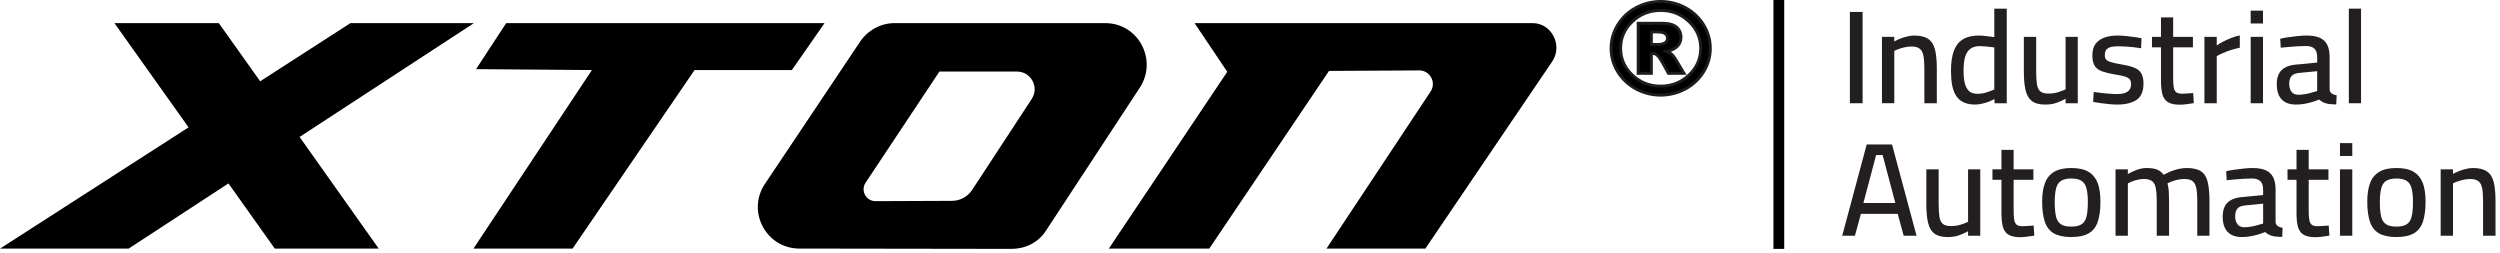
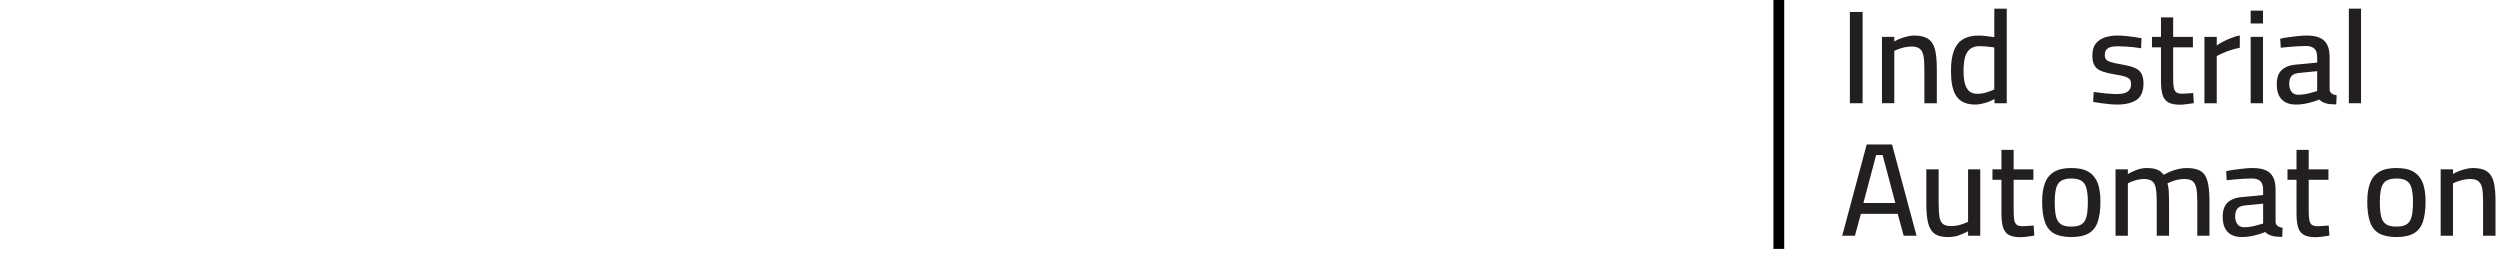
<svg xmlns="http://www.w3.org/2000/svg" width="100%" height="100%" viewBox="0 0 395 40" version="1.1" xml:space="preserve" style="fill-rule:evenodd;clip-rule:evenodd;stroke-miterlimit:10;">
  <g>
    <rect x="280.206" y="0" width="1.701" height="39.324" />
    <g transform="matrix(0.314,0,0,0.314,-105.979,-232.96)">
      <g transform="matrix(66.667,0,0,66.667,1263.15,793.859)">
        <rect x="0.078" y="-0.689" width="0.096" height="0.689" style="fill:#231f20;fill-rule:nonzero;" />
      </g>
      <g transform="matrix(66.667,0,0,66.667,1280.02,793.859)">
        <path d="M0.067,-0l0,-0.501l0.093,0l0,0.035c0.011,-0.007 0.024,-0.013 0.041,-0.02c0.017,-0.007 0.034,-0.013 0.053,-0.017c0.019,-0.005 0.037,-0.008 0.054,-0.008c0.047,0 0.082,0.008 0.107,0.025c0.025,0.016 0.042,0.042 0.052,0.079c0.009,0.036 0.014,0.084 0.014,0.143l0,0.264l-0.094,-0l0,-0.259c0,-0.041 -0.002,-0.074 -0.007,-0.099c-0.005,-0.025 -0.014,-0.043 -0.028,-0.053c-0.014,-0.012 -0.035,-0.017 -0.063,-0.017c-0.015,0 -0.031,0.002 -0.047,0.005c-0.017,0.003 -0.032,0.008 -0.046,0.013c-0.015,0.005 -0.027,0.01 -0.036,0.015l0,0.395l-0.093,-0Z" style="fill:#231f20;fill-rule:nonzero;" />
      </g>
      <g transform="matrix(66.667,0,0,66.667,1316.15,793.859)">
        <path d="M0.228,0.01c-0.021,-0 -0.04,-0.002 -0.059,-0.007c-0.019,-0.005 -0.036,-0.013 -0.051,-0.024c-0.015,-0.01 -0.028,-0.026 -0.039,-0.045c-0.011,-0.019 -0.019,-0.044 -0.025,-0.074c-0.005,-0.029 -0.008,-0.065 -0.008,-0.107c-0,-0.059 0.007,-0.107 0.021,-0.147c0.014,-0.038 0.036,-0.068 0.067,-0.087c0.031,-0.02 0.072,-0.03 0.123,-0.03c0.018,0 0.039,0.002 0.062,0.005c0.023,0.003 0.041,0.005 0.054,0.007l0,-0.215l0.094,0l0,0.714l-0.092,-0l-0.001,-0.032c-0.01,0.006 -0.023,0.012 -0.039,0.019c-0.017,0.007 -0.034,0.012 -0.053,0.016c-0.019,0.005 -0.037,0.007 -0.054,0.007Zm0.017,-0.081c0.016,0 0.032,-0.002 0.048,-0.005c0.016,-0.004 0.031,-0.009 0.045,-0.014c0.015,-0.005 0.026,-0.01 0.035,-0.014l0,-0.317c-0.007,-0.001 -0.018,-0.003 -0.03,-0.004c-0.013,-0.001 -0.027,-0.003 -0.04,-0.004c-0.014,-0.001 -0.027,-0.002 -0.038,-0.002c-0.031,0 -0.056,0.007 -0.074,0.021c-0.018,0.014 -0.031,0.035 -0.039,0.062c-0.007,0.027 -0.011,0.061 -0.011,0.101c0,0.037 0.003,0.067 0.008,0.09c0.005,0.023 0.013,0.04 0.023,0.053c0.009,0.013 0.02,0.021 0.033,0.026c0.013,0.005 0.026,0.007 0.04,0.007Z" style="fill:#231f20;fill-rule:nonzero;" />
      </g>
      <g transform="matrix(66.667,0,0,66.667,1351.75,793.859)">
-         <path d="M0.222,0.01c-0.043,-0 -0.077,-0.009 -0.1,-0.027c-0.022,-0.017 -0.038,-0.044 -0.047,-0.081c-0.009,-0.037 -0.013,-0.084 -0.013,-0.142l0,-0.261l0.093,0l0,0.26c0,0.041 0.002,0.074 0.006,0.099c0.004,0.025 0.013,0.042 0.026,0.053c0.014,0.011 0.035,0.016 0.062,0.016c0.027,0 0.051,-0.004 0.074,-0.011c0.022,-0.007 0.04,-0.014 0.054,-0.021l0,-0.396l0.092,0l0,0.501l-0.092,-0l0,-0.034c-0.021,0.012 -0.044,0.022 -0.069,0.031c-0.024,0.009 -0.053,0.013 -0.086,0.013Z" style="fill:#231f20;fill-rule:nonzero;" />
-       </g>
+         </g>
      <g transform="matrix(66.667,0,0,66.667,1387.55,793.859)">
        <path d="M0.23,0.01c-0.017,-0 -0.037,-0.001 -0.059,-0.003c-0.023,-0.002 -0.045,-0.005 -0.067,-0.008c-0.021,-0.003 -0.04,-0.006 -0.056,-0.009l0.004,-0.075c0.017,0.002 0.036,0.004 0.057,0.007c0.021,0.003 0.042,0.005 0.063,0.006c0.02,0.002 0.036,0.003 0.048,0.003c0.025,-0 0.046,-0.002 0.063,-0.007c0.017,-0.005 0.029,-0.013 0.038,-0.024c0.009,-0.011 0.013,-0.026 0.013,-0.045c0,-0.015 -0.003,-0.027 -0.01,-0.036c-0.007,-0.008 -0.019,-0.015 -0.037,-0.021c-0.018,-0.005 -0.044,-0.011 -0.079,-0.016c-0.037,-0.006 -0.068,-0.014 -0.093,-0.023c-0.025,-0.009 -0.043,-0.022 -0.055,-0.041c-0.012,-0.019 -0.018,-0.045 -0.018,-0.078c-0,-0.039 0.009,-0.069 0.026,-0.091c0.018,-0.021 0.041,-0.037 0.069,-0.046c0.029,-0.009 0.059,-0.014 0.09,-0.014c0.02,-0 0.042,0.001 0.064,0.003c0.023,0.002 0.046,0.005 0.067,0.008c0.021,0.003 0.04,0.006 0.055,0.009l-0.003,0.076c-0.016,-0.003 -0.035,-0.005 -0.056,-0.008c-0.021,-0.002 -0.043,-0.004 -0.064,-0.005c-0.021,-0.001 -0.04,-0.002 -0.056,-0.002c-0.019,-0 -0.036,0.002 -0.051,0.005c-0.015,0.004 -0.026,0.011 -0.035,0.02c-0.008,0.01 -0.012,0.024 -0.012,0.042c-0,0.013 0.003,0.024 0.009,0.032c0.006,0.008 0.018,0.015 0.036,0.02c0.018,0.006 0.044,0.012 0.077,0.017c0.041,0.007 0.074,0.015 0.099,0.025c0.025,0.01 0.043,0.024 0.054,0.043c0.011,0.019 0.017,0.044 0.017,0.077c-0,0.059 -0.018,0.101 -0.053,0.124c-0.035,0.023 -0.083,0.035 -0.145,0.035Z" style="fill:#231f20;fill-rule:nonzero;" />
      </g>
      <g transform="matrix(66.667,0,0,66.667,1418.75,793.859)">
        <path d="M0.235,0.011c-0.035,-0 -0.064,-0.005 -0.085,-0.016c-0.021,-0.011 -0.036,-0.029 -0.045,-0.055c-0.009,-0.027 -0.013,-0.064 -0.013,-0.112l-0,-0.25l-0.068,0l-0,-0.079l0.068,0l-0,-0.147l0.092,0l-0,0.147l0.149,0l0,0.079l-0.149,0l-0,0.224c-0,0.033 0.001,0.058 0.004,0.076c0.003,0.019 0.01,0.032 0.019,0.039c0.009,0.007 0.024,0.011 0.044,0.011c0.007,0 0.015,-0 0.025,-0.001c0.01,0 0.02,-0.001 0.031,-0.002c0.011,-0.001 0.02,-0.001 0.028,-0.002l0.005,0.076c-0.015,0.003 -0.033,0.005 -0.054,0.008c-0.021,0.003 -0.038,0.004 -0.051,0.004Z" style="fill:#231f20;fill-rule:nonzero;" />
      </g>
      <g transform="matrix(66.667,0,0,66.667,1442.28,793.859)">
        <path d="M0.067,-0l0,-0.501l0.093,0l0,0.065c0.012,-0.009 0.027,-0.018 0.046,-0.028c0.019,-0.01 0.039,-0.019 0.062,-0.028c0.022,-0.009 0.044,-0.016 0.066,-0.02l0,0.093c-0.021,0.004 -0.043,0.01 -0.066,0.017c-0.022,0.007 -0.043,0.015 -0.062,0.024c-0.019,0.008 -0.034,0.015 -0.046,0.022l-0,0.356l-0.093,-0Z" style="fill:#231f20;fill-rule:nonzero;" />
      </g>
      <g transform="matrix(66.667,0,0,66.667,1465.55,793.859)">
        <path d="M0.067,-0l0,-0.501l0.093,0l0,0.501l-0.093,-0Zm0,-0.602l0,-0.097l0.093,0l0,0.097l-0.093,0Z" style="fill:#231f20;fill-rule:nonzero;" />
      </g>
      <g transform="matrix(66.667,0,0,66.667,1480.68,793.859)">
        <path d="M0.182,0.01c-0.047,-0 -0.083,-0.013 -0.108,-0.039c-0.025,-0.026 -0.037,-0.064 -0.037,-0.115c0,-0.034 0.006,-0.061 0.018,-0.082c0.012,-0.021 0.03,-0.037 0.054,-0.048c0.023,-0.011 0.053,-0.017 0.088,-0.019l0.145,-0.014l0,-0.039c0,-0.031 -0.007,-0.053 -0.021,-0.066c-0.014,-0.013 -0.035,-0.02 -0.063,-0.02c-0.017,0 -0.038,0.001 -0.061,0.002c-0.023,0.001 -0.046,0.003 -0.069,0.005c-0.023,0.002 -0.043,0.004 -0.061,0.006l-0.004,-0.068c0.017,-0.004 0.037,-0.008 0.06,-0.011c0.023,-0.003 0.047,-0.006 0.072,-0.009c0.025,-0.003 0.049,-0.004 0.07,-0.004c0.039,0 0.072,0.006 0.097,0.017c0.025,0.011 0.044,0.029 0.056,0.053c0.012,0.024 0.018,0.055 0.018,0.093l0,0.246c0.001,0.013 0.007,0.023 0.017,0.029c0.009,0.007 0.021,0.011 0.036,0.013l-0.003,0.069c-0.015,-0 -0.028,-0.001 -0.041,-0.002c-0.014,-0.001 -0.025,-0.003 -0.036,-0.006c-0.011,-0.003 -0.02,-0.007 -0.029,-0.012c-0.008,-0.005 -0.016,-0.01 -0.023,-0.017c-0.012,0.005 -0.028,0.011 -0.047,0.017c-0.019,0.006 -0.04,0.011 -0.062,0.015c-0.022,0.004 -0.044,0.006 -0.066,0.006Zm0.019,-0.074c0.017,-0 0.034,-0.002 0.052,-0.005c0.017,-0.003 0.034,-0.007 0.05,-0.012c0.016,-0.004 0.029,-0.008 0.039,-0.011l0,-0.15l-0.133,0.013c-0.028,0.002 -0.048,0.01 -0.06,0.023c-0.012,0.014 -0.018,0.034 -0.018,0.059c0,0.026 0.006,0.046 0.018,0.061c0.011,0.015 0.029,0.022 0.052,0.022Z" style="fill:#231f20;fill-rule:nonzero;" />
      </g>
      <g transform="matrix(66.667,0,0,66.667,1514.55,793.859)">
        <rect x="0.073" y="-0.714" width="0.092" height="0.714" style="fill:#231f20;fill-rule:nonzero;" />
      </g>
      <g transform="matrix(66.667,0,0,66.667,1263.15,860.525)">
        <path d="M0.02,-0l0.185,-0.689l0.191,0l0.185,0.689l-0.097,-0l-0.045,-0.165l-0.278,0l-0.045,0.165l-0.096,-0Zm0.16,-0.247l0.241,0l-0.096,-0.362l-0.049,0l-0.096,0.362Z" style="fill:#231f20;fill-rule:nonzero;" />
      </g>
      <g transform="matrix(66.667,0,0,66.667,1302.68,860.525)">
        <path d="M0.222,0.01c-0.043,-0 -0.077,-0.009 -0.1,-0.027c-0.022,-0.017 -0.038,-0.044 -0.047,-0.081c-0.009,-0.037 -0.013,-0.084 -0.013,-0.142l0,-0.261l0.093,0l0,0.26c0,0.041 0.002,0.074 0.006,0.099c0.004,0.025 0.013,0.042 0.026,0.053c0.014,0.011 0.035,0.016 0.062,0.016c0.027,0 0.051,-0.004 0.074,-0.011c0.022,-0.007 0.04,-0.014 0.054,-0.021l0,-0.396l0.092,0l0,0.501l-0.092,-0l0,-0.034c-0.021,0.012 -0.044,0.022 -0.069,0.031c-0.024,0.009 -0.053,0.013 -0.086,0.013Z" style="fill:#231f20;fill-rule:nonzero;" />
      </g>
      <g transform="matrix(66.667,0,0,66.667,1338.48,860.525)">
        <path d="M0.235,0.011c-0.035,-0 -0.064,-0.005 -0.085,-0.016c-0.021,-0.011 -0.036,-0.029 -0.045,-0.055c-0.009,-0.027 -0.013,-0.064 -0.013,-0.112l-0,-0.25l-0.068,0l-0,-0.079l0.068,0l-0,-0.147l0.092,0l-0,0.147l0.149,0l0,0.079l-0.149,0l-0,0.224c-0,0.033 0.001,0.058 0.004,0.076c0.003,0.019 0.01,0.032 0.019,0.039c0.009,0.007 0.024,0.011 0.044,0.011c0.007,0 0.015,-0 0.025,-0.001c0.01,0 0.02,-0.001 0.031,-0.002c0.011,-0.001 0.02,-0.001 0.028,-0.002l0.005,0.076c-0.015,0.003 -0.033,0.005 -0.054,0.008c-0.021,0.003 -0.038,0.004 -0.051,0.004Z" style="fill:#231f20;fill-rule:nonzero;" />
      </g>
      <g transform="matrix(66.667,0,0,66.667,1362.02,860.525)">
        <path d="M0.266,0.01c-0.056,-0 -0.1,-0.01 -0.132,-0.028c-0.032,-0.019 -0.055,-0.049 -0.068,-0.088c-0.013,-0.039 -0.02,-0.089 -0.02,-0.15c0,-0.058 0.007,-0.106 0.022,-0.143c0.014,-0.037 0.037,-0.065 0.07,-0.084c0.032,-0.019 0.075,-0.028 0.128,-0.028c0.054,0 0.097,0.009 0.129,0.028c0.032,0.019 0.055,0.047 0.07,0.084c0.014,0.037 0.021,0.085 0.021,0.143c-0,0.061 -0.007,0.111 -0.02,0.15c-0.013,0.039 -0.035,0.068 -0.067,0.087c-0.032,0.019 -0.076,0.029 -0.133,0.029Zm0,-0.079c0.035,-0 0.062,-0.006 0.08,-0.019c0.018,-0.013 0.03,-0.033 0.036,-0.061c0.006,-0.027 0.009,-0.063 0.009,-0.107c0,-0.043 -0.004,-0.078 -0.011,-0.104c-0.007,-0.025 -0.02,-0.044 -0.038,-0.055c-0.018,-0.011 -0.043,-0.017 -0.076,-0.017c-0.032,0 -0.057,0.006 -0.076,0.017c-0.018,0.011 -0.031,0.03 -0.038,0.055c-0.007,0.026 -0.011,0.061 -0.011,0.104c0,0.044 0.003,0.08 0.009,0.108c0.006,0.027 0.018,0.047 0.036,0.06c0.017,0.013 0.044,0.019 0.08,0.019Z" style="fill:#231f20;fill-rule:nonzero;" />
      </g>
      <g transform="matrix(66.667,0,0,66.667,1397.55,860.525)">
        <path d="M0.067,-0l0,-0.501l0.093,0l0,0.035c0.015,-0.009 0.037,-0.019 0.064,-0.03c0.026,-0.01 0.053,-0.015 0.078,-0.015c0.033,0 0.059,0.004 0.079,0.012c0.02,0.008 0.036,0.021 0.049,0.039c0.013,-0.007 0.029,-0.015 0.047,-0.023c0.02,-0.008 0.04,-0.015 0.062,-0.02c0.022,-0.005 0.044,-0.008 0.065,-0.008c0.046,0 0.082,0.008 0.107,0.024c0.025,0.016 0.042,0.042 0.051,0.079c0.009,0.036 0.014,0.084 0.014,0.144l0,0.264l-0.092,-0l0,-0.258c0,-0.041 -0.002,-0.074 -0.007,-0.099c-0.005,-0.025 -0.014,-0.043 -0.027,-0.054c-0.014,-0.011 -0.035,-0.017 -0.063,-0.017c-0.025,0 -0.049,0.004 -0.073,0.011c-0.023,0.007 -0.042,0.015 -0.055,0.022c0.005,0.016 0.008,0.036 0.01,0.061c0.001,0.025 0.002,0.051 0.002,0.077l-0,0.257l-0.093,-0l0,-0.255c0,-0.043 -0.002,-0.077 -0.007,-0.102c-0.004,-0.025 -0.013,-0.043 -0.027,-0.054c-0.014,-0.011 -0.035,-0.017 -0.062,-0.017c-0.023,0 -0.046,0.004 -0.069,0.011c-0.023,0.007 -0.041,0.015 -0.053,0.022l0,0.395l-0.093,-0Z" style="fill:#231f20;fill-rule:nonzero;" />
      </g>
      <g transform="matrix(66.667,0,0,66.667,1453.48,860.525)">
        <path d="M0.182,0.01c-0.047,-0 -0.083,-0.013 -0.108,-0.039c-0.025,-0.026 -0.037,-0.064 -0.037,-0.115c0,-0.034 0.006,-0.061 0.018,-0.082c0.012,-0.021 0.03,-0.037 0.054,-0.048c0.023,-0.011 0.053,-0.017 0.088,-0.019l0.145,-0.014l0,-0.039c0,-0.031 -0.007,-0.053 -0.021,-0.066c-0.014,-0.013 -0.035,-0.02 -0.063,-0.02c-0.017,0 -0.038,0.001 -0.061,0.002c-0.023,0.001 -0.046,0.003 -0.069,0.005c-0.023,0.002 -0.043,0.004 -0.061,0.006l-0.004,-0.068c0.017,-0.004 0.037,-0.008 0.06,-0.011c0.023,-0.003 0.047,-0.006 0.072,-0.009c0.025,-0.003 0.049,-0.004 0.07,-0.004c0.039,0 0.072,0.006 0.097,0.017c0.025,0.011 0.044,0.029 0.056,0.053c0.012,0.024 0.018,0.055 0.018,0.093l0,0.246c0.001,0.013 0.007,0.023 0.017,0.029c0.009,0.007 0.021,0.011 0.036,0.013l-0.003,0.069c-0.015,-0 -0.028,-0.001 -0.041,-0.002c-0.014,-0.001 -0.025,-0.003 -0.036,-0.006c-0.011,-0.003 -0.02,-0.007 -0.029,-0.012c-0.008,-0.005 -0.016,-0.01 -0.023,-0.017c-0.012,0.005 -0.028,0.011 -0.047,0.017c-0.019,0.006 -0.04,0.011 -0.062,0.015c-0.022,0.004 -0.044,0.006 -0.066,0.006Zm0.019,-0.074c0.017,-0 0.034,-0.002 0.052,-0.005c0.017,-0.003 0.034,-0.007 0.05,-0.012c0.016,-0.004 0.029,-0.008 0.039,-0.011l0,-0.15l-0.133,0.013c-0.028,0.002 -0.048,0.01 -0.06,0.023c-0.012,0.014 -0.018,0.034 -0.018,0.059c0,0.026 0.006,0.046 0.018,0.061c0.011,0.015 0.029,0.022 0.052,0.022Z" style="fill:#231f20;fill-rule:nonzero;" />
      </g>
      <g transform="matrix(66.667,0,0,66.667,1486.95,860.525)">
        <path d="M0.235,0.011c-0.035,-0 -0.064,-0.005 -0.085,-0.016c-0.021,-0.011 -0.036,-0.029 -0.045,-0.055c-0.009,-0.027 -0.013,-0.064 -0.013,-0.112l-0,-0.25l-0.068,0l-0,-0.079l0.068,0l-0,-0.147l0.092,0l-0,0.147l0.149,0l0,0.079l-0.149,0l-0,0.224c-0,0.033 0.001,0.058 0.004,0.076c0.003,0.019 0.01,0.032 0.019,0.039c0.009,0.007 0.024,0.011 0.044,0.011c0.007,0 0.015,-0 0.025,-0.001c0.01,0 0.02,-0.001 0.031,-0.002c0.011,-0.001 0.02,-0.001 0.028,-0.002l0.005,0.076c-0.015,0.003 -0.033,0.005 -0.054,0.008c-0.021,0.003 -0.038,0.004 -0.051,0.004Z" style="fill:#231f20;fill-rule:nonzero;" />
      </g>
      <g transform="matrix(66.667,0,0,66.667,1510.48,860.525)">
-         <path d="M0.067,-0l0,-0.501l0.093,0l0,0.501l-0.093,-0Zm0,-0.602l0,-0.097l0.093,0l0,0.097l-0.093,0Z" style="fill:#231f20;fill-rule:nonzero;" />
-       </g>
+         </g>
      <g transform="matrix(66.667,0,0,66.667,1525.62,860.525)">
        <path d="M0.266,0.01c-0.056,-0 -0.1,-0.01 -0.132,-0.028c-0.032,-0.019 -0.055,-0.049 -0.068,-0.088c-0.013,-0.039 -0.02,-0.089 -0.02,-0.15c0,-0.058 0.007,-0.106 0.022,-0.143c0.014,-0.037 0.037,-0.065 0.07,-0.084c0.032,-0.019 0.075,-0.028 0.128,-0.028c0.054,0 0.097,0.009 0.129,0.028c0.032,0.019 0.055,0.047 0.07,0.084c0.014,0.037 0.021,0.085 0.021,0.143c-0,0.061 -0.007,0.111 -0.02,0.15c-0.013,0.039 -0.035,0.068 -0.067,0.087c-0.032,0.019 -0.076,0.029 -0.133,0.029Zm0,-0.079c0.035,-0 0.062,-0.006 0.08,-0.019c0.018,-0.013 0.03,-0.033 0.036,-0.061c0.006,-0.027 0.009,-0.063 0.009,-0.107c0,-0.043 -0.004,-0.078 -0.011,-0.104c-0.007,-0.025 -0.02,-0.044 -0.038,-0.055c-0.018,-0.011 -0.043,-0.017 -0.076,-0.017c-0.032,0 -0.057,0.006 -0.076,0.017c-0.018,0.011 -0.031,0.03 -0.038,0.055c-0.007,0.026 -0.011,0.061 -0.011,0.104c0,0.044 0.003,0.08 0.009,0.108c0.006,0.027 0.018,0.047 0.036,0.06c0.017,0.013 0.044,0.019 0.08,0.019Z" style="fill:#231f20;fill-rule:nonzero;" />
      </g>
      <g transform="matrix(66.667,0,0,66.667,1561.15,860.525)">
        <path d="M0.067,-0l0,-0.501l0.093,0l0,0.035c0.011,-0.007 0.024,-0.013 0.041,-0.02c0.017,-0.007 0.034,-0.013 0.053,-0.017c0.019,-0.005 0.037,-0.008 0.054,-0.008c0.047,0 0.082,0.008 0.107,0.025c0.025,0.016 0.042,0.042 0.052,0.079c0.009,0.036 0.014,0.084 0.014,0.143l0,0.264l-0.094,-0l0,-0.259c0,-0.041 -0.002,-0.074 -0.007,-0.099c-0.005,-0.025 -0.014,-0.043 -0.028,-0.053c-0.014,-0.012 -0.035,-0.017 -0.063,-0.017c-0.015,0 -0.031,0.002 -0.047,0.005c-0.017,0.003 -0.032,0.008 -0.046,0.013c-0.015,0.005 -0.027,0.01 -0.036,0.015l0,0.395l-0.093,-0Z" style="fill:#231f20;fill-rule:nonzero;" />
      </g>
    </g>
    <clipPath id="_clip1">
-       <rect id="logo-xton-R.svg" x="0" y="0" width="270.457" height="39.324" />
-     </clipPath>
+       </clipPath>
    <g clip-path="url(#_clip1)">
      <path d="M55.37,3.651l-14.265,9.193l-6.534,-9.193l-16.49,-0l11.713,16.469l-29.794,19.162l20.318,0l15.778,-10.304l7.325,10.304l16.42,0l-12.505,-17.646l27.549,-17.985l-19.515,-0Z" style="fill-rule:nonzero;" />
      <path d="M130.28,3.651l-50.299,-0l-4.765,7.275l18.309,0.141l-18.723,28.215l15.661,0l19.279,-28.215l15.375,-0l5.163,-7.416Z" style="fill-rule:nonzero;" />
      <path d="M242.147,3.651l-53.406,-0l5.166,7.694l-18.715,27.937l15.869,0l18.922,-28.078l14.228,-0.079c1.732,-0.025 2.78,1.898 1.823,3.339l-16.453,24.818l15.62,0l20.045,-29.557c1.707,-2.52 -0.054,-6.074 -3.099,-6.074" style="fill-rule:nonzero;" />
      <path d="M174.612,3.651l-33.27,-0c-2.192,-0 -4.247,1.139 -5.465,2.962l-15.023,22.448c-2.909,4.346 0.186,10.184 5.415,10.213l33.469,0.05c2.225,0.012 4.264,-0.966 5.486,-2.822c-0,0 11.994,-18.271 14.857,-22.638c2.863,-4.367 -0.186,-10.213 -5.469,-10.213m-11.601,11.986l-9.421,14.381c-0.699,1.065 -1.888,1.71 -3.162,1.715l-12.09,0.05c-1.504,0.004 -2.407,-1.67 -1.574,-2.921l11.667,-17.559l12.235,0c2.229,-0.004 3.568,2.47 2.345,4.334" style="fill-rule:nonzero;" />
-       <path d="M270.229,7.631c0.005,1.31 -0.36,2.595 -1.052,3.707c-0.702,1.145 -1.659,2.048 -2.87,2.707c-2.442,1.319 -5.392,1.319 -7.835,0c-1.211,-0.659 -2.168,-1.562 -2.87,-2.707c-0.692,-1.112 -1.057,-2.397 -1.052,-3.707c-0,-1.319 0.351,-2.553 1.052,-3.701c0.702,-1.148 1.658,-2.052 2.87,-2.712c2.443,-1.319 5.393,-1.319 7.835,-0c1.212,0.659 2.169,1.563 2.87,2.712c0.701,1.148 1.052,2.382 1.052,3.701Zm-1.519,0c-0,-1.649 -0.618,-3.058 -1.854,-4.226c-1.235,-1.168 -2.725,-1.751 -4.469,-1.751c-1.746,0 -3.237,0.584 -4.472,1.752c-1.236,1.167 -1.854,2.576 -1.854,4.226c0,1.649 0.618,3.058 1.854,4.226c1.236,1.168 2.726,1.752 4.472,1.751c1.745,-0 3.236,-0.584 4.471,-1.752c1.236,-1.168 1.853,-2.576 1.852,-4.226Zm-9.878,-3.958l3.748,-0c1.061,-0 1.829,0.202 2.305,0.606c0.476,0.405 0.713,0.946 0.713,1.626c0.007,0.512 -0.188,1.007 -0.544,1.377c-0.362,0.389 -0.934,0.67 -1.714,0.843c0.321,0.117 0.557,0.24 0.708,0.369c0.212,0.181 0.435,0.45 0.668,0.805c0.013,0.026 0.465,0.789 1.355,2.29l-2.465,0c-0.801,-1.507 -1.338,-2.408 -1.612,-2.702c-0.273,-0.295 -0.547,-0.442 -0.821,-0.442c-0.086,0.003 -0.172,0.013 -0.257,0.03l0,3.114l-2.084,0l-0,-7.916Zm2.084,3.356l0.904,-0c0.602,-0 1.027,-0.093 1.273,-0.277c0.246,-0.184 0.37,-0.422 0.37,-0.713c0.005,-0.281 -0.128,-0.547 -0.355,-0.713c-0.236,-0.185 -0.638,-0.277 -1.206,-0.277l-0.986,0l0,1.98Z" style="fill-rule:nonzero;stroke:#1d1d1b;stroke-width:0.46px;" />
    </g>
  </g>
</svg>